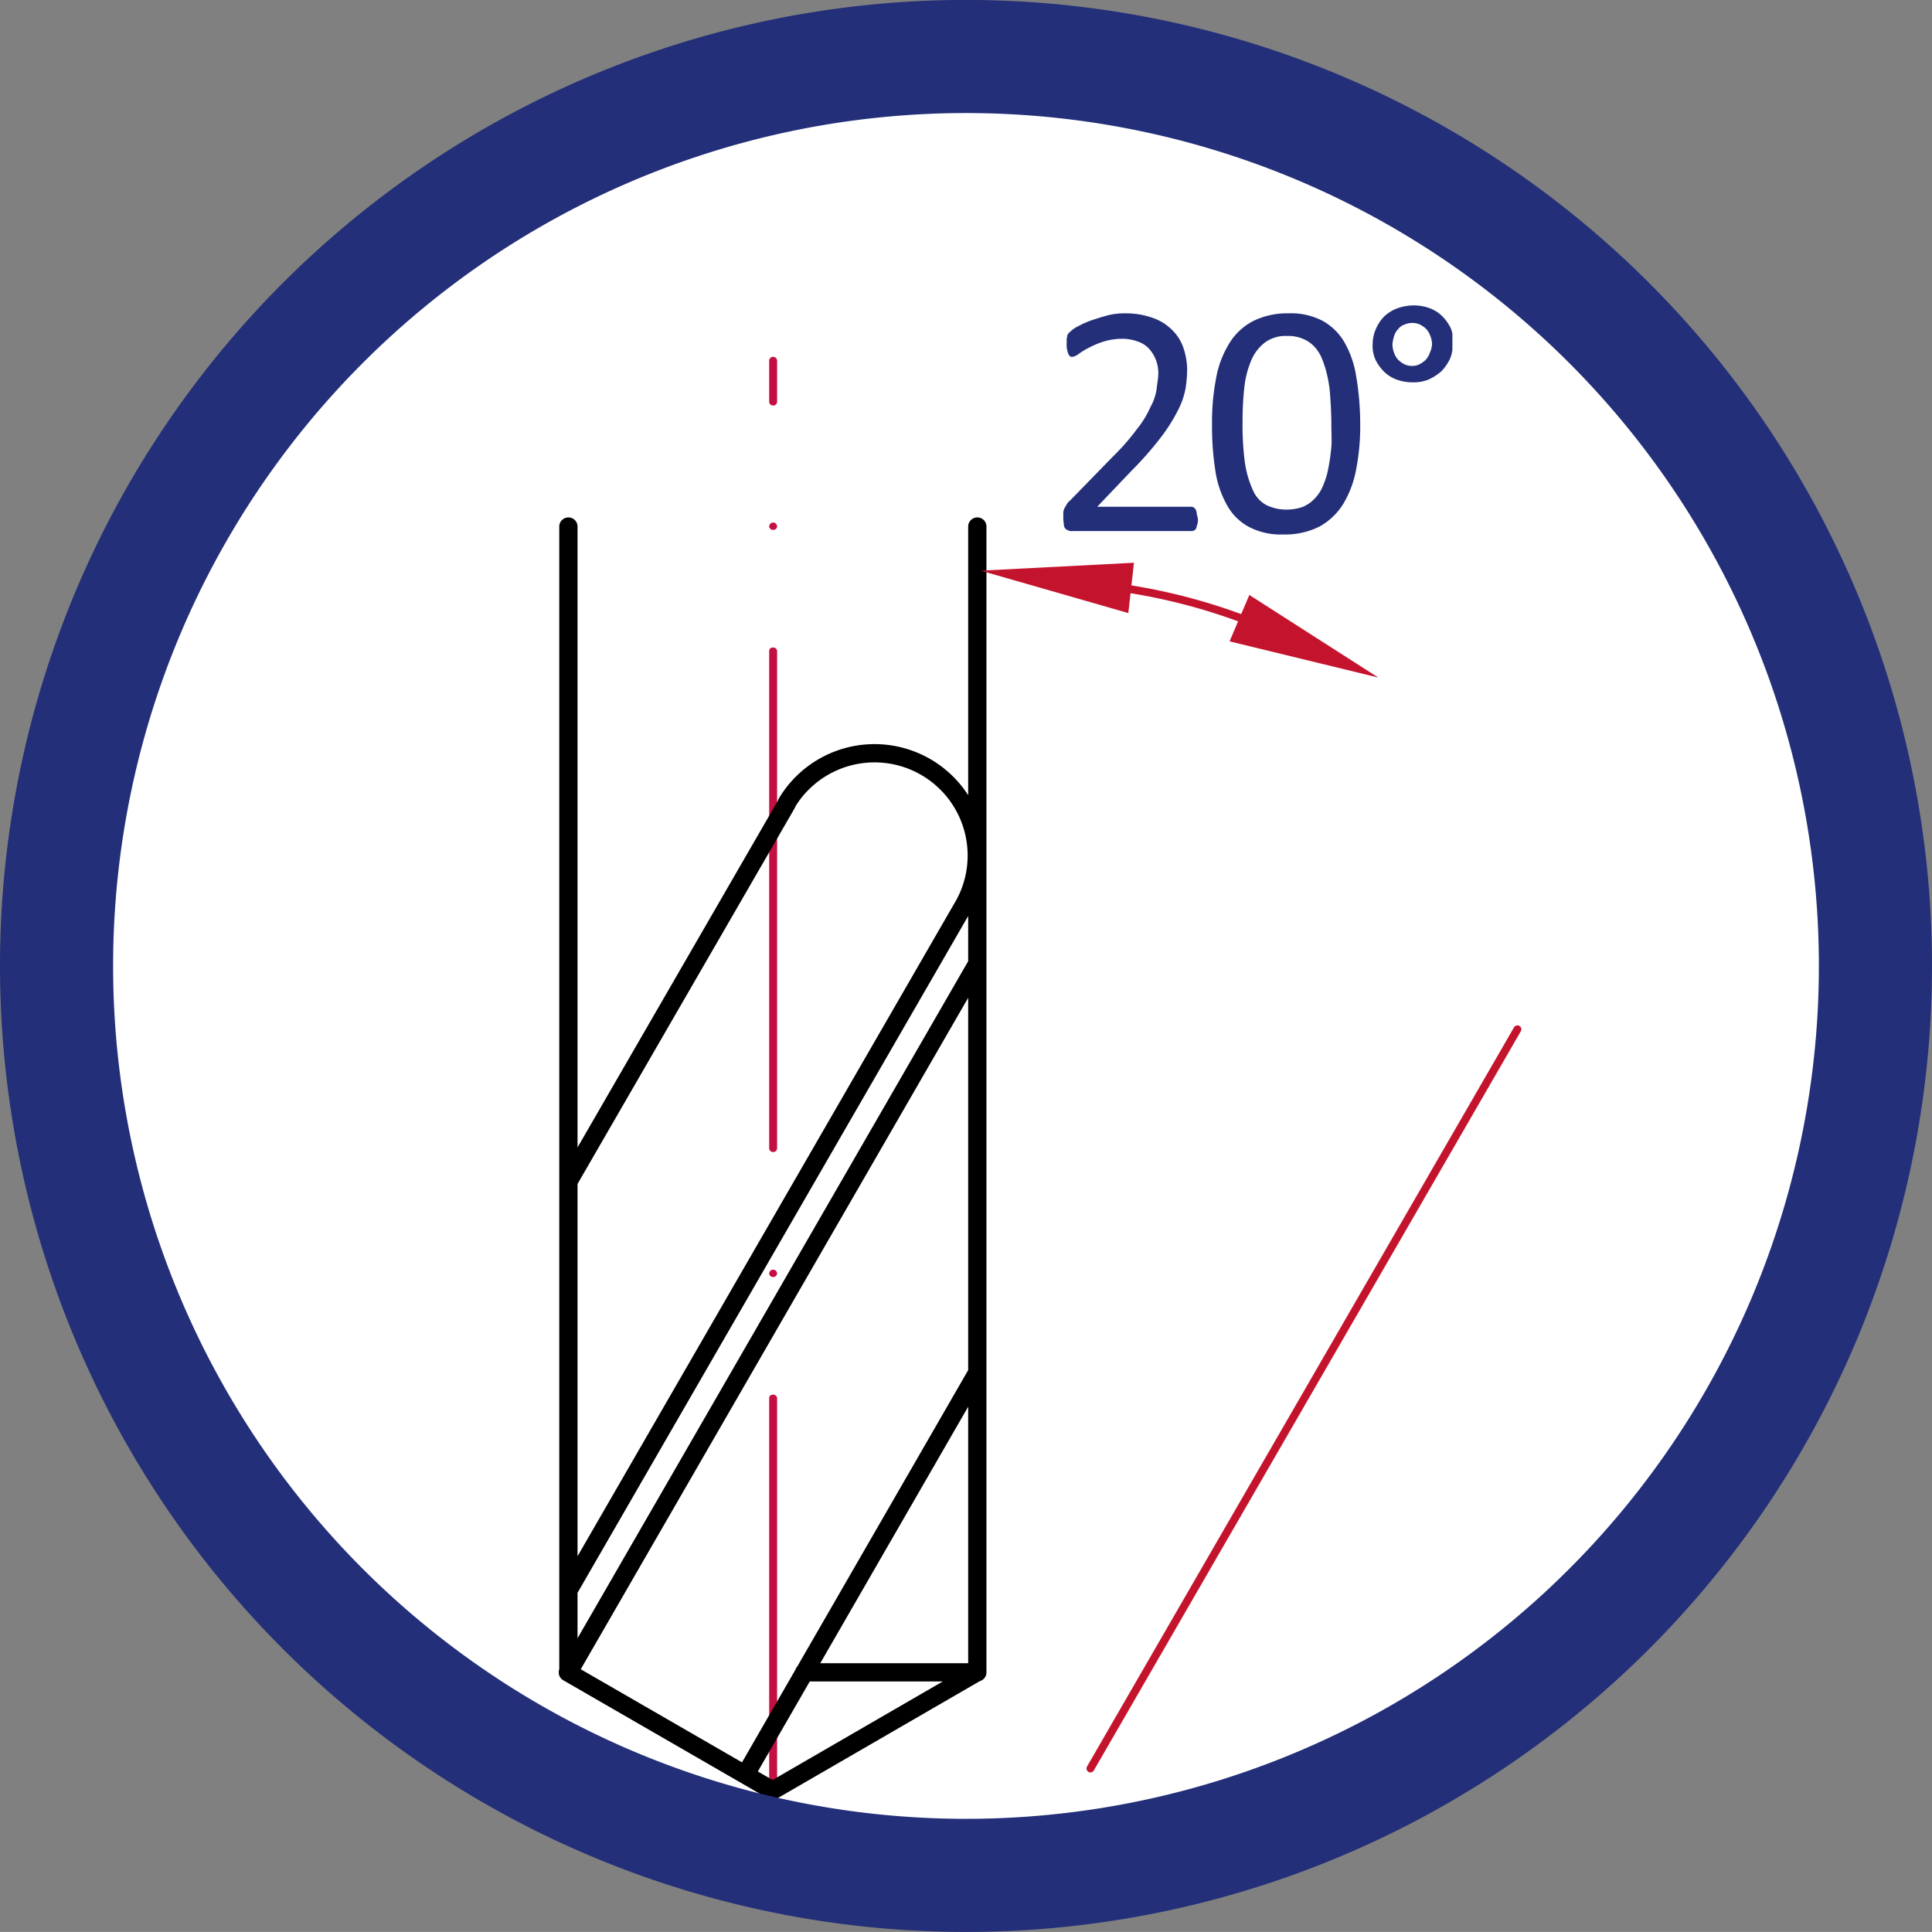
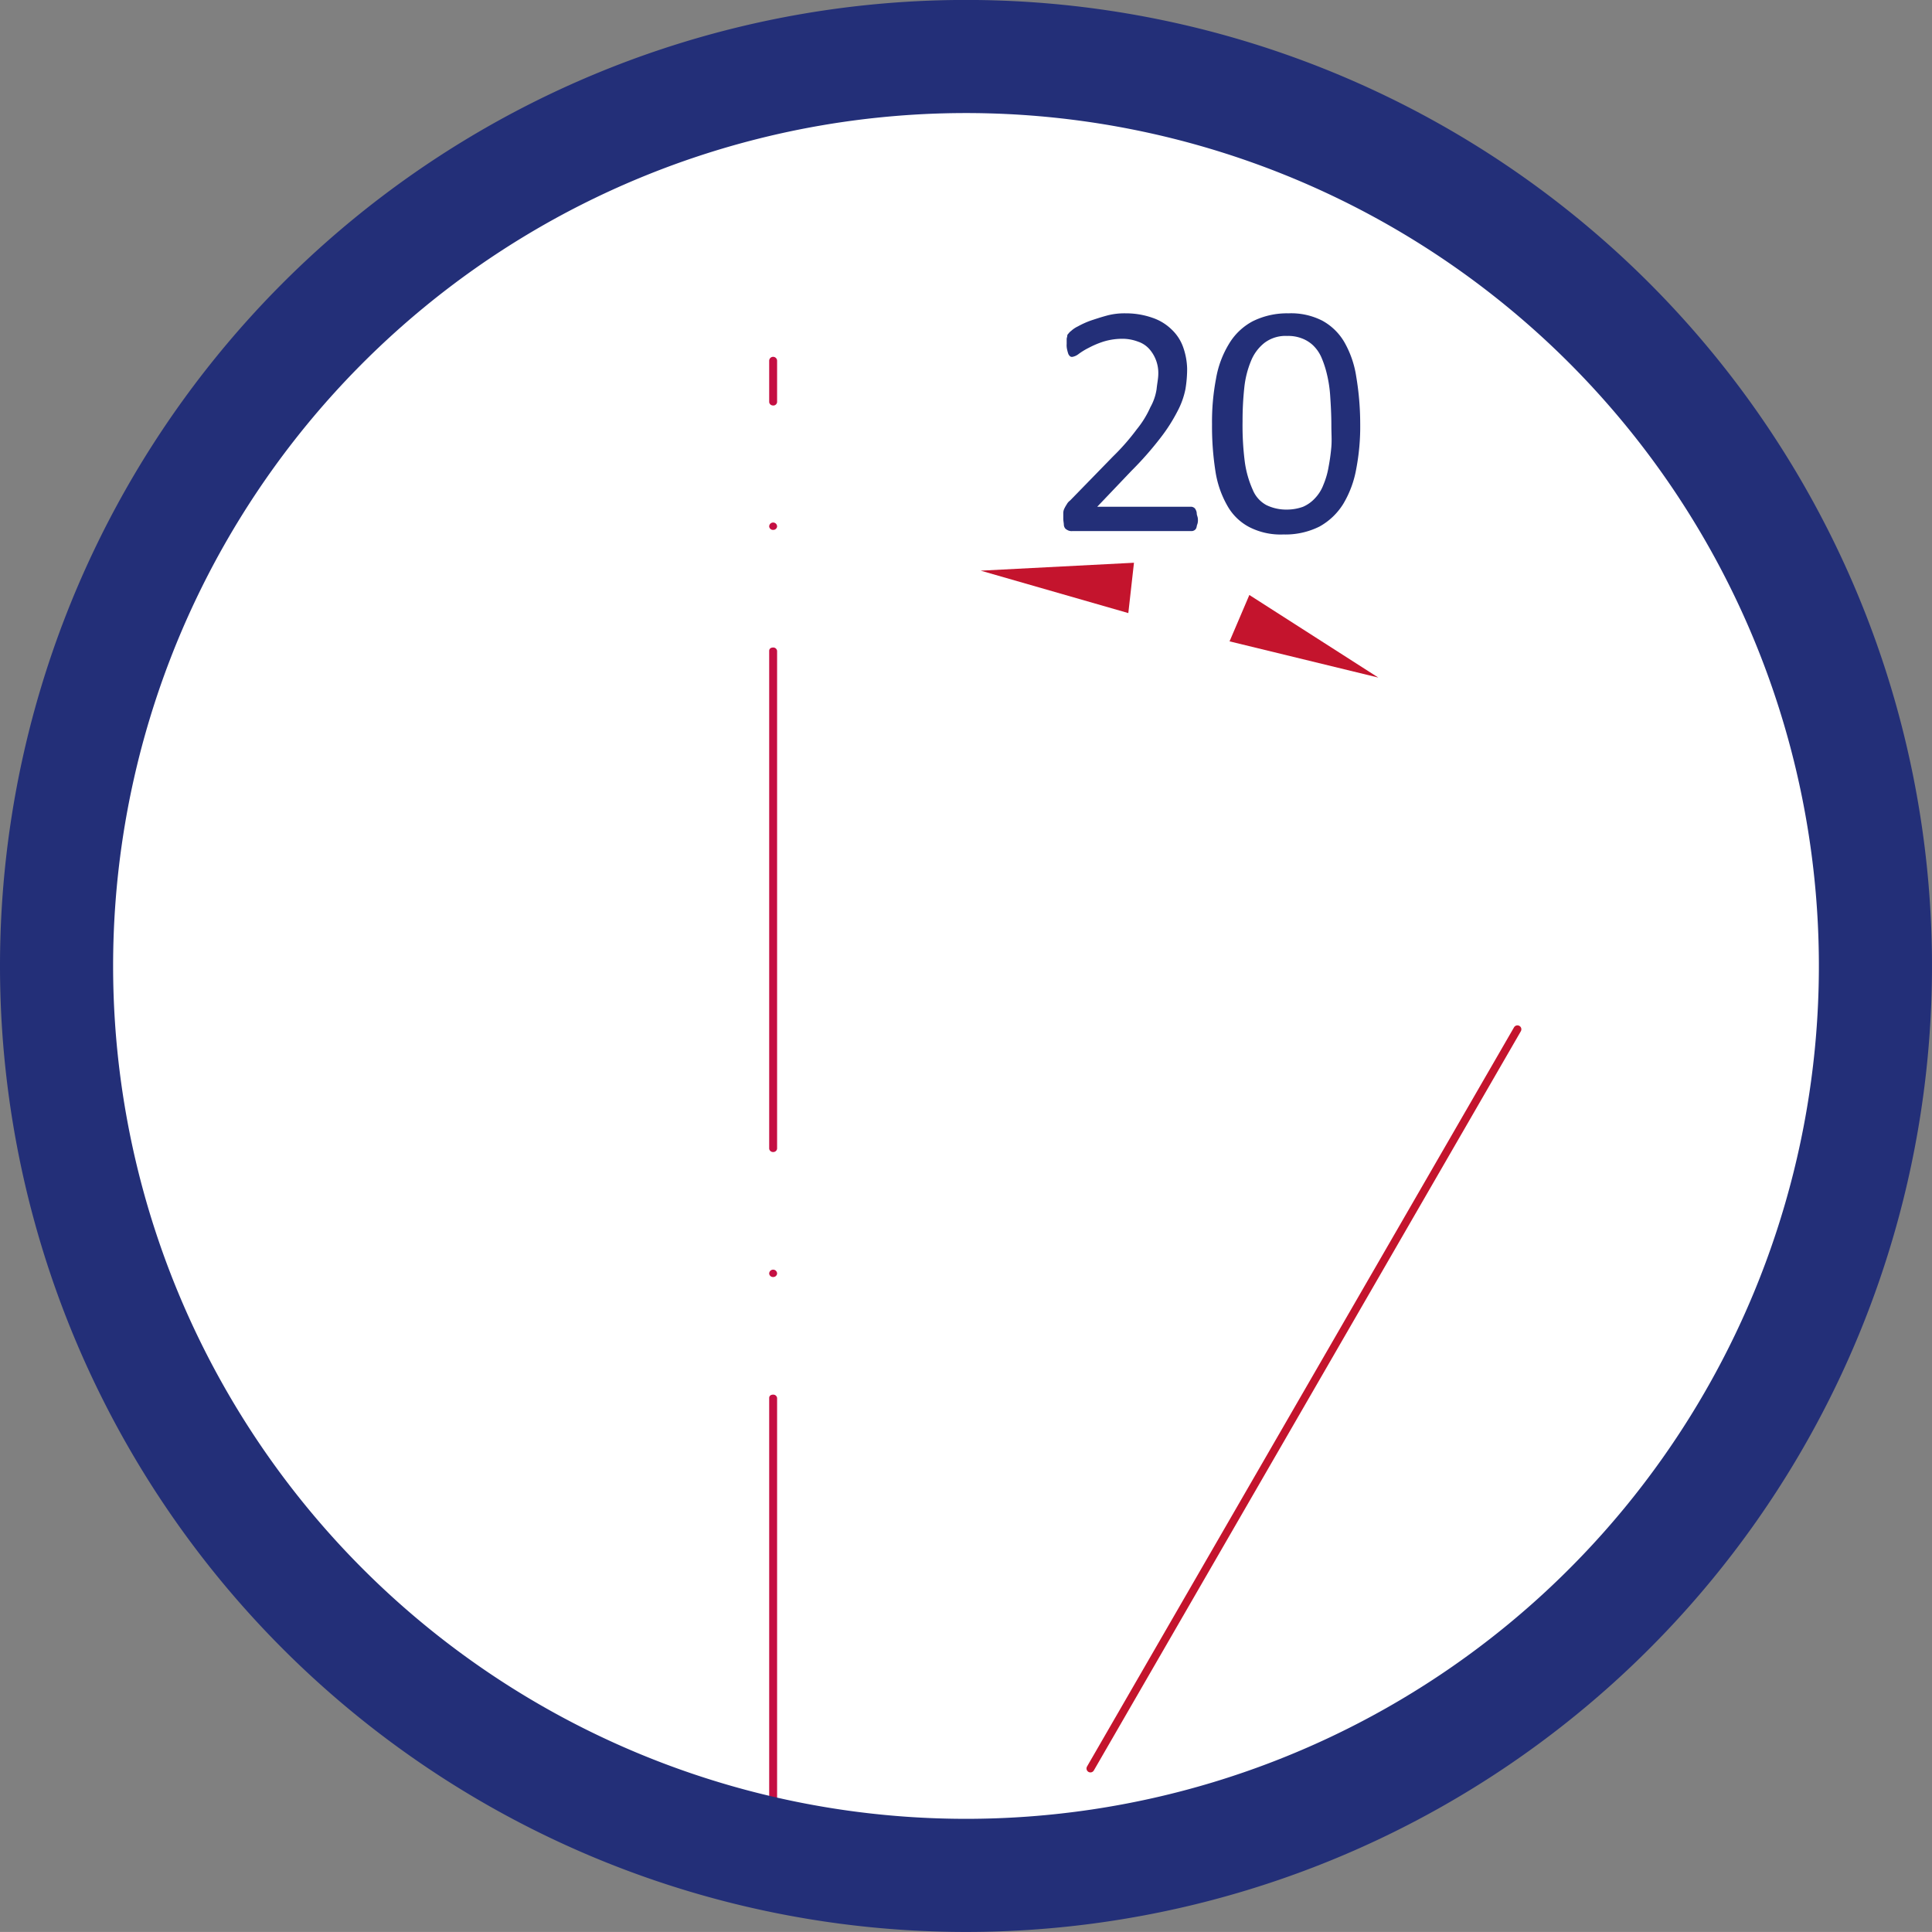
<svg xmlns="http://www.w3.org/2000/svg" width="34.16" height="34.159" viewBox="0 0 34.16 34.159">
  <rect x="0" y="0" width="34.16" height="34.159" fill="#808080" stroke="none" />
  <defs>
    <clipPath id="clip-path">
      <path id="Pfad_24" data-name="Pfad 24" d="M57.14,413.97a16.08,16.08,0,1,0,16.08-16.08,16.081,16.081,0,0,0-16.08,16.08" transform="translate(-57.14 -397.89)" />
    </clipPath>
    <clipPath id="clip-path-2">
-       <path id="Pfad_27" data-name="Pfad 27" d="M66.02,401.39v26.969a16.067,16.067,0,0,0,15.8-.8V401.39Z" transform="translate(-66.02 -401.39)" />
-     </clipPath>
+       </clipPath>
  </defs>
  <g id="spiralwinkel_20" transform="translate(1 1)">
    <path id="Pfad_22" data-name="Pfad 22" d="M73.22,430.049A16.08,16.08,0,1,0,57.14,413.97a16.081,16.081,0,0,0,16.08,16.079" transform="translate(-57.14 -397.89)" fill="#fff" />
    <g id="Gruppe_21" data-name="Gruppe 21" transform="translate(0 0)" clip-path="url(#clip-path)">
      <path id="Pfad_23" data-name="Pfad 23" d="M69.81,430.469a.067.067,0,0,1-.07-.06v-8.8c0-.04.03-.06.07-.06a.067.067,0,0,1,.07.06v8.8a.067.067,0,0,1-.07.06m0-11a.067.067,0,0,1-.07-.06h0a.07.07,0,1,1,.14,0,.067.067,0,0,1-.07.06m0-2.21a.067.067,0,0,1-.07-.06v-8.8c0-.04.03-.06.07-.06a.067.067,0,0,1,.07.06v8.8a.067.067,0,0,1-.07.06m0-11a.067.067,0,0,1-.07-.06h0a.07.07,0,1,1,.14,0,.067.067,0,0,1-.07.06m0-2.2a.067.067,0,0,1-.07-.06v-.73a.07.07,0,1,1,.14,0V404a.067.067,0,0,1-.07.06" transform="translate(-57.14 -397.89)" fill="#c40f42" />
    </g>
    <g id="Gruppe_8709" data-name="Gruppe 8709" transform="translate(18.28 17.199)">
      <line id="Linie_1" data-name="Linie 1" y1="13.07" x2="7.55" stroke-width="0.139" stroke="#c4142d" stroke-linecap="round" stroke-linejoin="round" stroke-miterlimit="10" fill="none" />
    </g>
    <g id="Gruppe_24" data-name="Gruppe 24" transform="translate(8.88 3.5)" clip-path="url(#clip-path-2)">
      <path id="Pfad_26" data-name="Pfad 26" d="M69.8,428.549l3.61-2.09m-3.05,0h3.06m-3.62,2.09-3.62-2.09m.01,0,7.23-12.53m-4.1,14.34,4.1-7.11m-7.23,3.85,6.99-12.11m.24,13.56V406.2M66.19,426.46V406.2m6.99,6.7a1.808,1.808,0,0,0-3.13-1.81m-3.86,6.69,3.86-6.68" transform="translate(-66.02 -401.39)" fill="none" stroke="#000" stroke-linecap="round" stroke-linejoin="round" stroke-miterlimit="10" stroke-width="0.323" />
    </g>
    <g id="Gruppe_26" data-name="Gruppe 26" transform="translate(0 0)" clip-path="url(#clip-path)">
      <path id="Pfad_28" data-name="Pfad 28" d="M76.09,407.73l.1-.89-2.71.14Z" transform="translate(-57.14 -397.89)" fill="#c4142d" />
    </g>
    <g id="Gruppe_27" data-name="Gruppe 27" transform="translate(0 0)" clip-path="url(#clip-path)">
      <path id="Pfad_30" data-name="Pfad 30" d="M78.23,407.41l-.35.82,2.63.64Z" transform="translate(-57.14 -397.89)" fill="#c4142d" />
    </g>
    <g id="Gruppe_28" data-name="Gruppe 28" transform="translate(0 0)" clip-path="url(#clip-path)">
-       <path id="Pfad_32" data-name="Pfad 32" d="M78.16,407.85a10.33,10.33,0,0,0-2.02-.54" transform="translate(-57.14 -397.89)" fill="none" stroke="#c4142d" stroke-linecap="round" stroke-linejoin="round" stroke-miterlimit="10" stroke-width="0.139" />
-     </g>
+       </g>
    <g id="Gruppe_29" data-name="Gruppe 29" transform="translate(0 0)" clip-path="url(#clip-path)">
      <path id="Pfad_34" data-name="Pfad 34" d="M77.32,406.07a.222.222,0,0,1-.01.09c-.01.02-.01.05-.02.07a.078.078,0,0,1-.04.04.09.09,0,0,1-.05.01H75.1a.148.148,0,0,1-.07-.01.219.219,0,0,1-.05-.03.114.114,0,0,1-.03-.07c0-.03-.01-.07-.01-.11v-.1a.188.188,0,0,1,.02-.08.574.574,0,0,1,.04-.07.2.2,0,0,1,.06-.07l.76-.78a3.975,3.975,0,0,0,.42-.48,1.717,1.717,0,0,0,.24-.39.938.938,0,0,0,.11-.32c.01-.1.03-.19.03-.27a.639.639,0,0,0-.16-.44.465.465,0,0,0-.2-.13.778.778,0,0,0-.28-.05,1.142,1.142,0,0,0-.33.05,1.565,1.565,0,0,0-.26.11,1.181,1.181,0,0,0-.18.11.25.25,0,0,1-.11.05.06.06,0,0,1-.04-.01.138.138,0,0,1-.03-.04.635.635,0,0,1-.02-.07.342.342,0,0,1-.01-.11v-.08c0-.03.01-.04.01-.06a.052.052,0,0,1,.02-.04.225.225,0,0,1,.05-.05.483.483,0,0,1,.12-.08,1.553,1.553,0,0,1,.22-.1c.09-.03.18-.06.29-.09a1.194,1.194,0,0,1,.33-.04,1.42,1.42,0,0,1,.48.08.892.892,0,0,1,.34.21.789.789,0,0,1,.2.31,1.217,1.217,0,0,1,.07.38,2.187,2.187,0,0,1-.03.36,1.422,1.422,0,0,1-.14.39,2.994,2.994,0,0,1-.3.47,5.938,5.938,0,0,1-.52.59l-.6.63h1.65a.09.09,0,0,1,.05.01.078.078,0,0,1,.04.04.145.145,0,0,1,.02.07C77.3,406,77.32,406.03,77.32,406.07Z" transform="translate(-57.14 -397.89)" fill="#232f78" />
      <path id="Pfad_35" data-name="Pfad 35" d="M80.19,404.38a3.971,3.971,0,0,1-.07.8,1.819,1.819,0,0,1-.23.62,1.147,1.147,0,0,1-.42.4,1.347,1.347,0,0,1-.64.14,1.211,1.211,0,0,1-.6-.13.948.948,0,0,1-.39-.38,1.755,1.755,0,0,1-.21-.61,5.125,5.125,0,0,1-.06-.83,4.039,4.039,0,0,1,.07-.8,1.743,1.743,0,0,1,.23-.62,1.075,1.075,0,0,1,.42-.4,1.362,1.362,0,0,1,.63-.14,1.211,1.211,0,0,1,.6.13,1.014,1.014,0,0,1,.39.38,1.755,1.755,0,0,1,.21.61A5.046,5.046,0,0,1,80.19,404.38Zm-.51.03c0-.19-.01-.36-.02-.51a2.25,2.25,0,0,0-.06-.4,1.754,1.754,0,0,0-.1-.3.664.664,0,0,0-.15-.21.593.593,0,0,0-.2-.12.657.657,0,0,0-.25-.04.616.616,0,0,0-.4.12.775.775,0,0,0-.24.32,1.689,1.689,0,0,0-.12.48,5.407,5.407,0,0,0-.03.59,5.013,5.013,0,0,0,.04.72,1.8,1.8,0,0,0,.14.49.537.537,0,0,0,.24.27.8.8,0,0,0,.36.08.836.836,0,0,0,.29-.05.623.623,0,0,0,.21-.15.7.7,0,0,0,.15-.24,1.4,1.4,0,0,0,.09-.31,3.478,3.478,0,0,0,.05-.36C79.69,404.66,79.68,404.56,79.68,404.41Z" transform="translate(-57.14 -397.89)" fill="#232f78" />
    </g>
    <g id="Gruppe_31" data-name="Gruppe 31" transform="translate(8.88 3.5)" clip-path="url(#clip-path-2)">
      <path id="Pfad_37" data-name="Pfad 37" d="M81.83,402.96a.763.763,0,0,1-.05.27.856.856,0,0,1-.15.22.913.913,0,0,1-.23.15.71.71,0,0,1-.29.05.821.821,0,0,1-.28-.05.635.635,0,0,1-.22-.14.8.8,0,0,1-.15-.21.592.592,0,0,1-.05-.27.671.671,0,0,1,.06-.28.712.712,0,0,1,.15-.22.678.678,0,0,1,.23-.14.88.88,0,0,1,.29-.05.821.821,0,0,1,.28.05.635.635,0,0,1,.22.14.8.8,0,0,1,.15.21A.591.591,0,0,1,81.83,402.96Zm-.37.02a.4.4,0,0,0-.03-.15.346.346,0,0,0-.07-.12.444.444,0,0,0-.11-.08.32.32,0,0,0-.14-.03.353.353,0,0,0-.14.03.226.226,0,0,0-.11.08.292.292,0,0,0-.07.12.7.7,0,0,0-.03.14.415.415,0,0,0,.03.16.346.346,0,0,0,.07.12.444.444,0,0,0,.11.08.32.32,0,0,0,.14.03.277.277,0,0,0,.13-.03.444.444,0,0,0,.11-.08.346.346,0,0,0,.07-.12A.419.419,0,0,0,81.46,402.98Z" transform="translate(-66.02 -401.39)" fill="#232f78" />
    </g>
    <path id="Pfad_39" data-name="Pfad 39" d="M73.22,430.049A16.08,16.08,0,1,0,57.14,413.97,16.081,16.081,0,0,0,73.22,430.049Z" transform="translate(-57.14 -397.89)" fill="none" stroke="#232f78" stroke-width="2" />
  </g>
</svg>